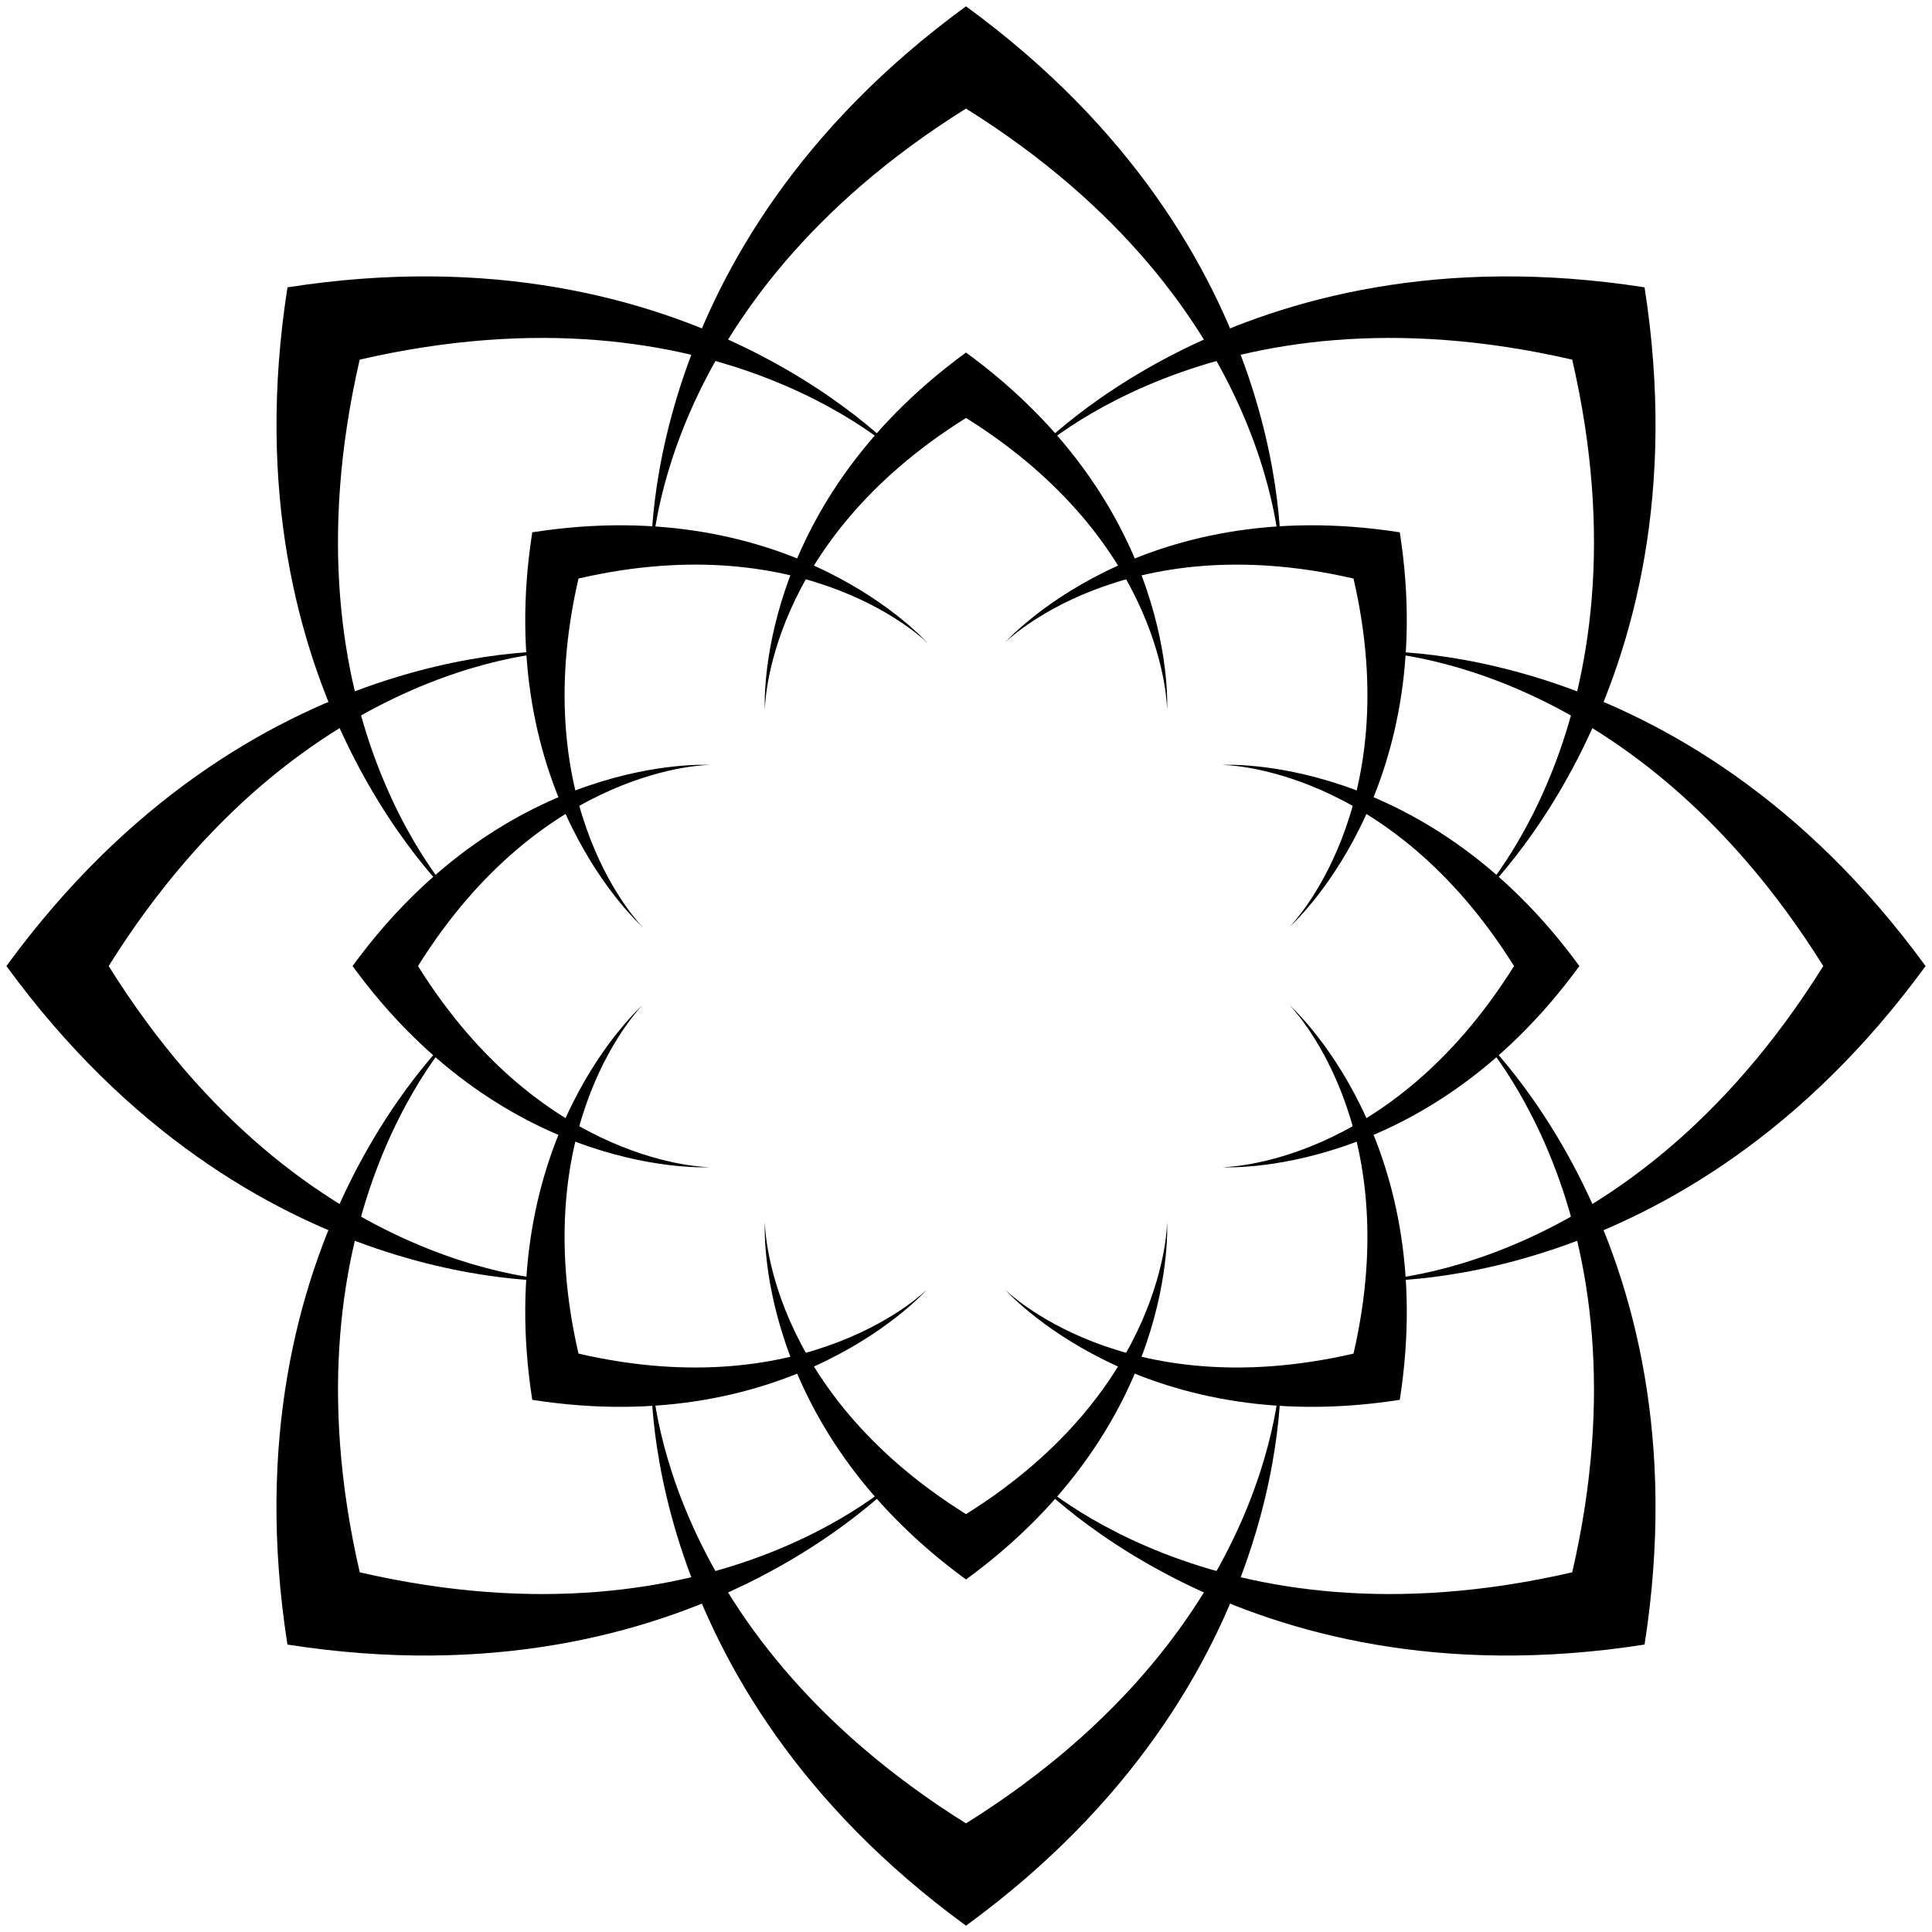
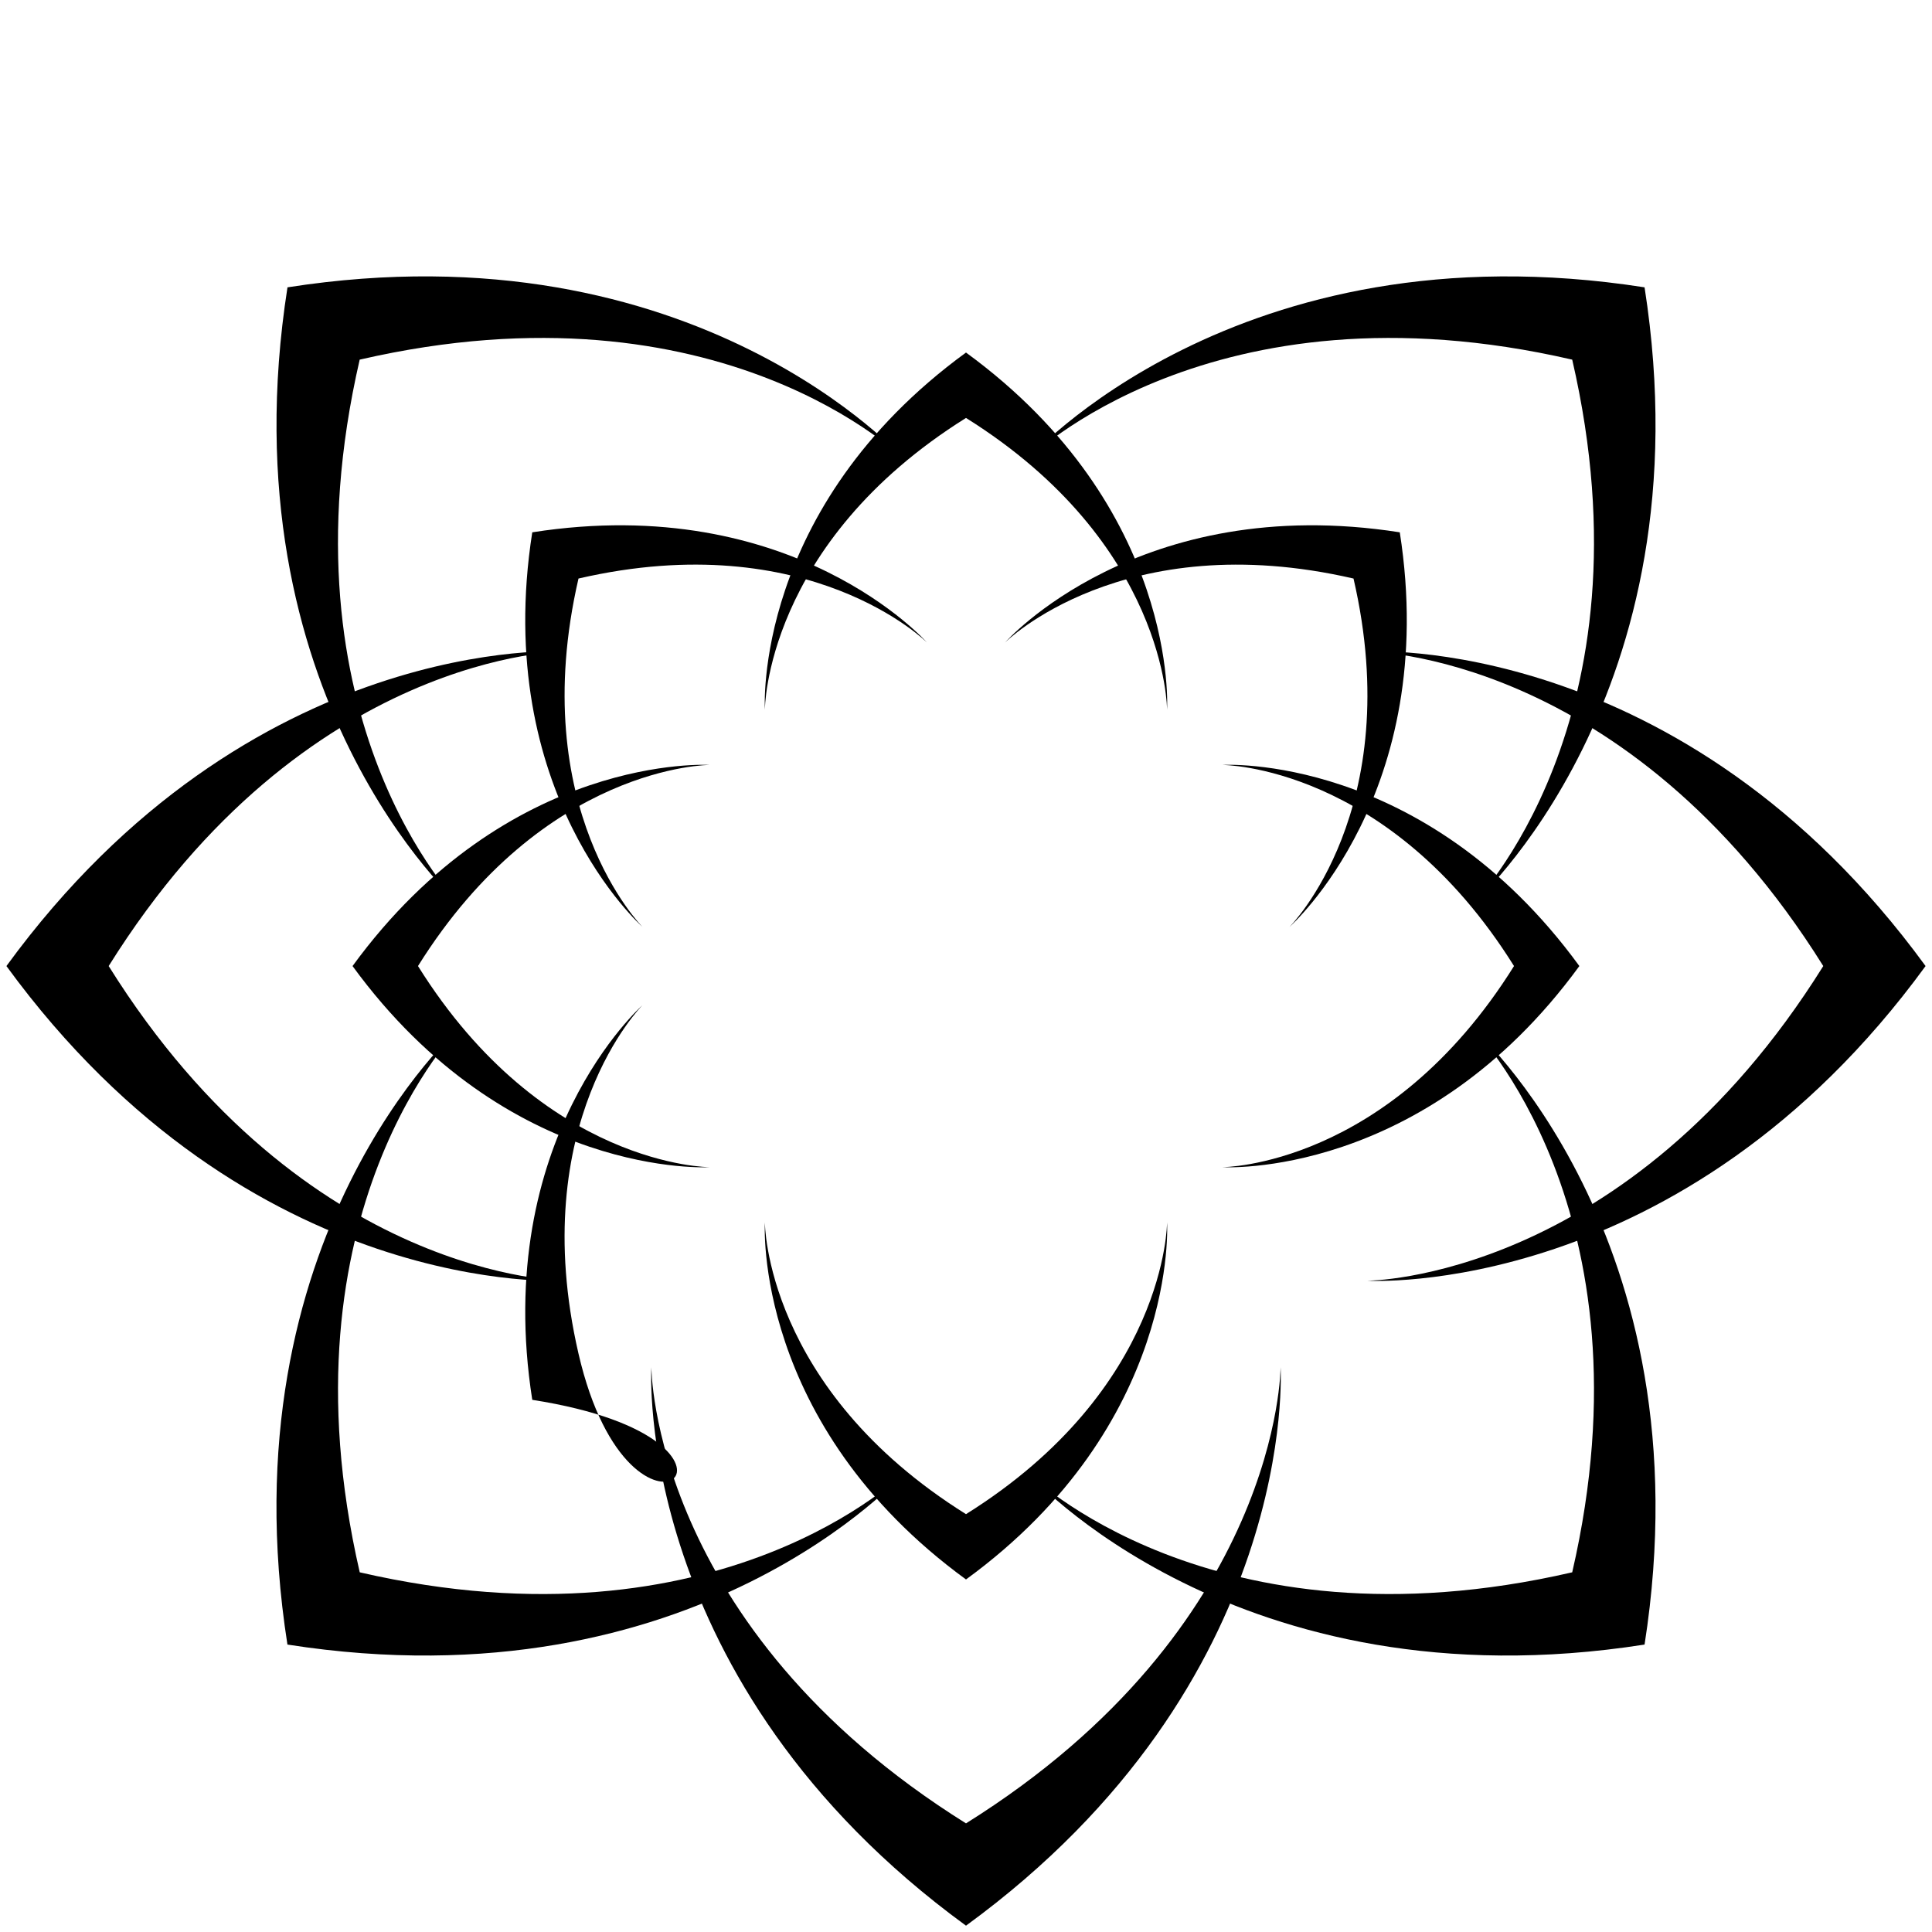
<svg xmlns="http://www.w3.org/2000/svg" version="1.0" id="レイヤー_1" x="0px" y="0px" width="40px" height="40px" viewBox="0 0 40 40" enable-background="new 0 0 40 40" xml:space="preserve">
  <g>
-     <path d="M20,0.131c6.92,5.049,6.513,11.564,6.513,11.564s0-5.375-6.513-9.447c-6.514,4.072-6.514,9.447-6.514,9.447   S13.08,5.18,20,0.131z" />
    <path d="M5.952,5.949C14.414,4.626,18.73,9.521,18.73,9.521S14.933,5.72,7.447,7.446c-1.726,7.485,2.074,11.286,2.074,11.286   S4.628,14.414,5.952,5.949z" />
    <path d="M0.133,20.001c5.048-6.921,11.561-6.515,11.561-6.515s-5.374,0.002-9.444,6.515c4.07,6.515,9.444,6.515,9.444,6.515   S5.181,26.922,0.133,20.001z" />
    <path d="M20,39.869c-6.92-5.048-6.514-11.561-6.514-11.561s0,5.372,6.514,9.443c6.513-4.071,6.513-9.443,6.513-9.443   S26.92,34.821,20,39.869z" />
    <path d="M34.049,34.049c-8.464,1.324-12.782-3.568-12.782-3.568s3.801,3.799,11.284,2.072c1.729-7.484-2.072-11.283-2.072-11.283   S35.372,25.587,34.049,34.049z" />
    <path d="M39.867,20.001c-5.048,6.921-11.562,6.515-11.562,6.515s5.374,0,9.444-6.515c-4.07-6.513-9.444-6.513-9.444-6.513   S34.819,13.08,39.867,20.001z" />
    <path d="M34.049,5.949c1.323,8.466-3.569,12.783-3.569,12.783s3.8-3.801,2.071-11.286C25.067,5.72,21.267,9.521,21.267,9.521   S25.585,4.627,34.049,5.949z" />
    <path d="M5.951,34.049C4.627,25.586,9.52,21.27,9.52,21.27s-3.798,3.799-2.072,11.283c7.485,1.727,11.283-2.072,11.283-2.072   S14.414,35.373,5.951,34.049z" />
    <path d="M20,7.299c4.423,3.229,4.163,7.393,4.163,7.393s0-3.436-4.163-6.039c-4.164,2.604-4.164,6.039-4.164,6.039   S15.575,10.527,20,7.299z" />
    <path d="M11.02,11.021c5.41-0.847,8.17,2.28,8.17,2.28s-2.429-2.428-7.213-1.323c-1.104,4.782,1.324,7.212,1.324,7.212   S10.173,16.428,11.02,11.021z" />
    <path d="M7.299,20.001c3.228-4.425,7.392-4.164,7.392-4.164s-3.436,0-6.037,4.164c2.602,4.164,6.037,4.164,6.037,4.164   S10.526,24.426,7.299,20.001z" />
    <path d="M20,32.701c-4.425-3.227-4.164-7.392-4.164-7.392s0,3.437,4.164,6.04c4.163-2.604,4.163-6.04,4.163-6.04   S24.423,29.475,20,32.701z" />
-     <path d="M28.981,28.982c-5.412,0.846-8.171-2.281-8.171-2.281s2.428,2.428,7.213,1.324c1.104-4.785-1.324-7.213-1.324-7.213   S29.827,23.572,28.981,28.982z" />
    <path d="M32.699,20.001c-3.227,4.425-7.391,4.164-7.391,4.164s3.436,0,6.038-4.164c-2.603-4.164-6.038-4.164-6.038-4.164   S29.473,15.576,32.699,20.001z" />
    <path d="M28.981,11.021c0.846,5.407-2.282,8.169-2.282,8.169s2.429-2.43,1.324-7.212c-4.784-1.104-7.213,1.323-7.213,1.323   S23.57,10.174,28.981,11.021z" />
-     <path d="M11.02,28.982c-0.847-5.41,2.281-8.17,2.281-8.17s-2.429,2.428-1.324,7.213c4.784,1.104,7.213-1.324,7.213-1.324   S16.43,29.828,11.02,28.982z" />
+     <path d="M11.02,28.982c-0.847-5.41,2.281-8.17,2.281-8.17s-2.429,2.428-1.324,7.213S16.43,29.828,11.02,28.982z" />
  </g>
</svg>